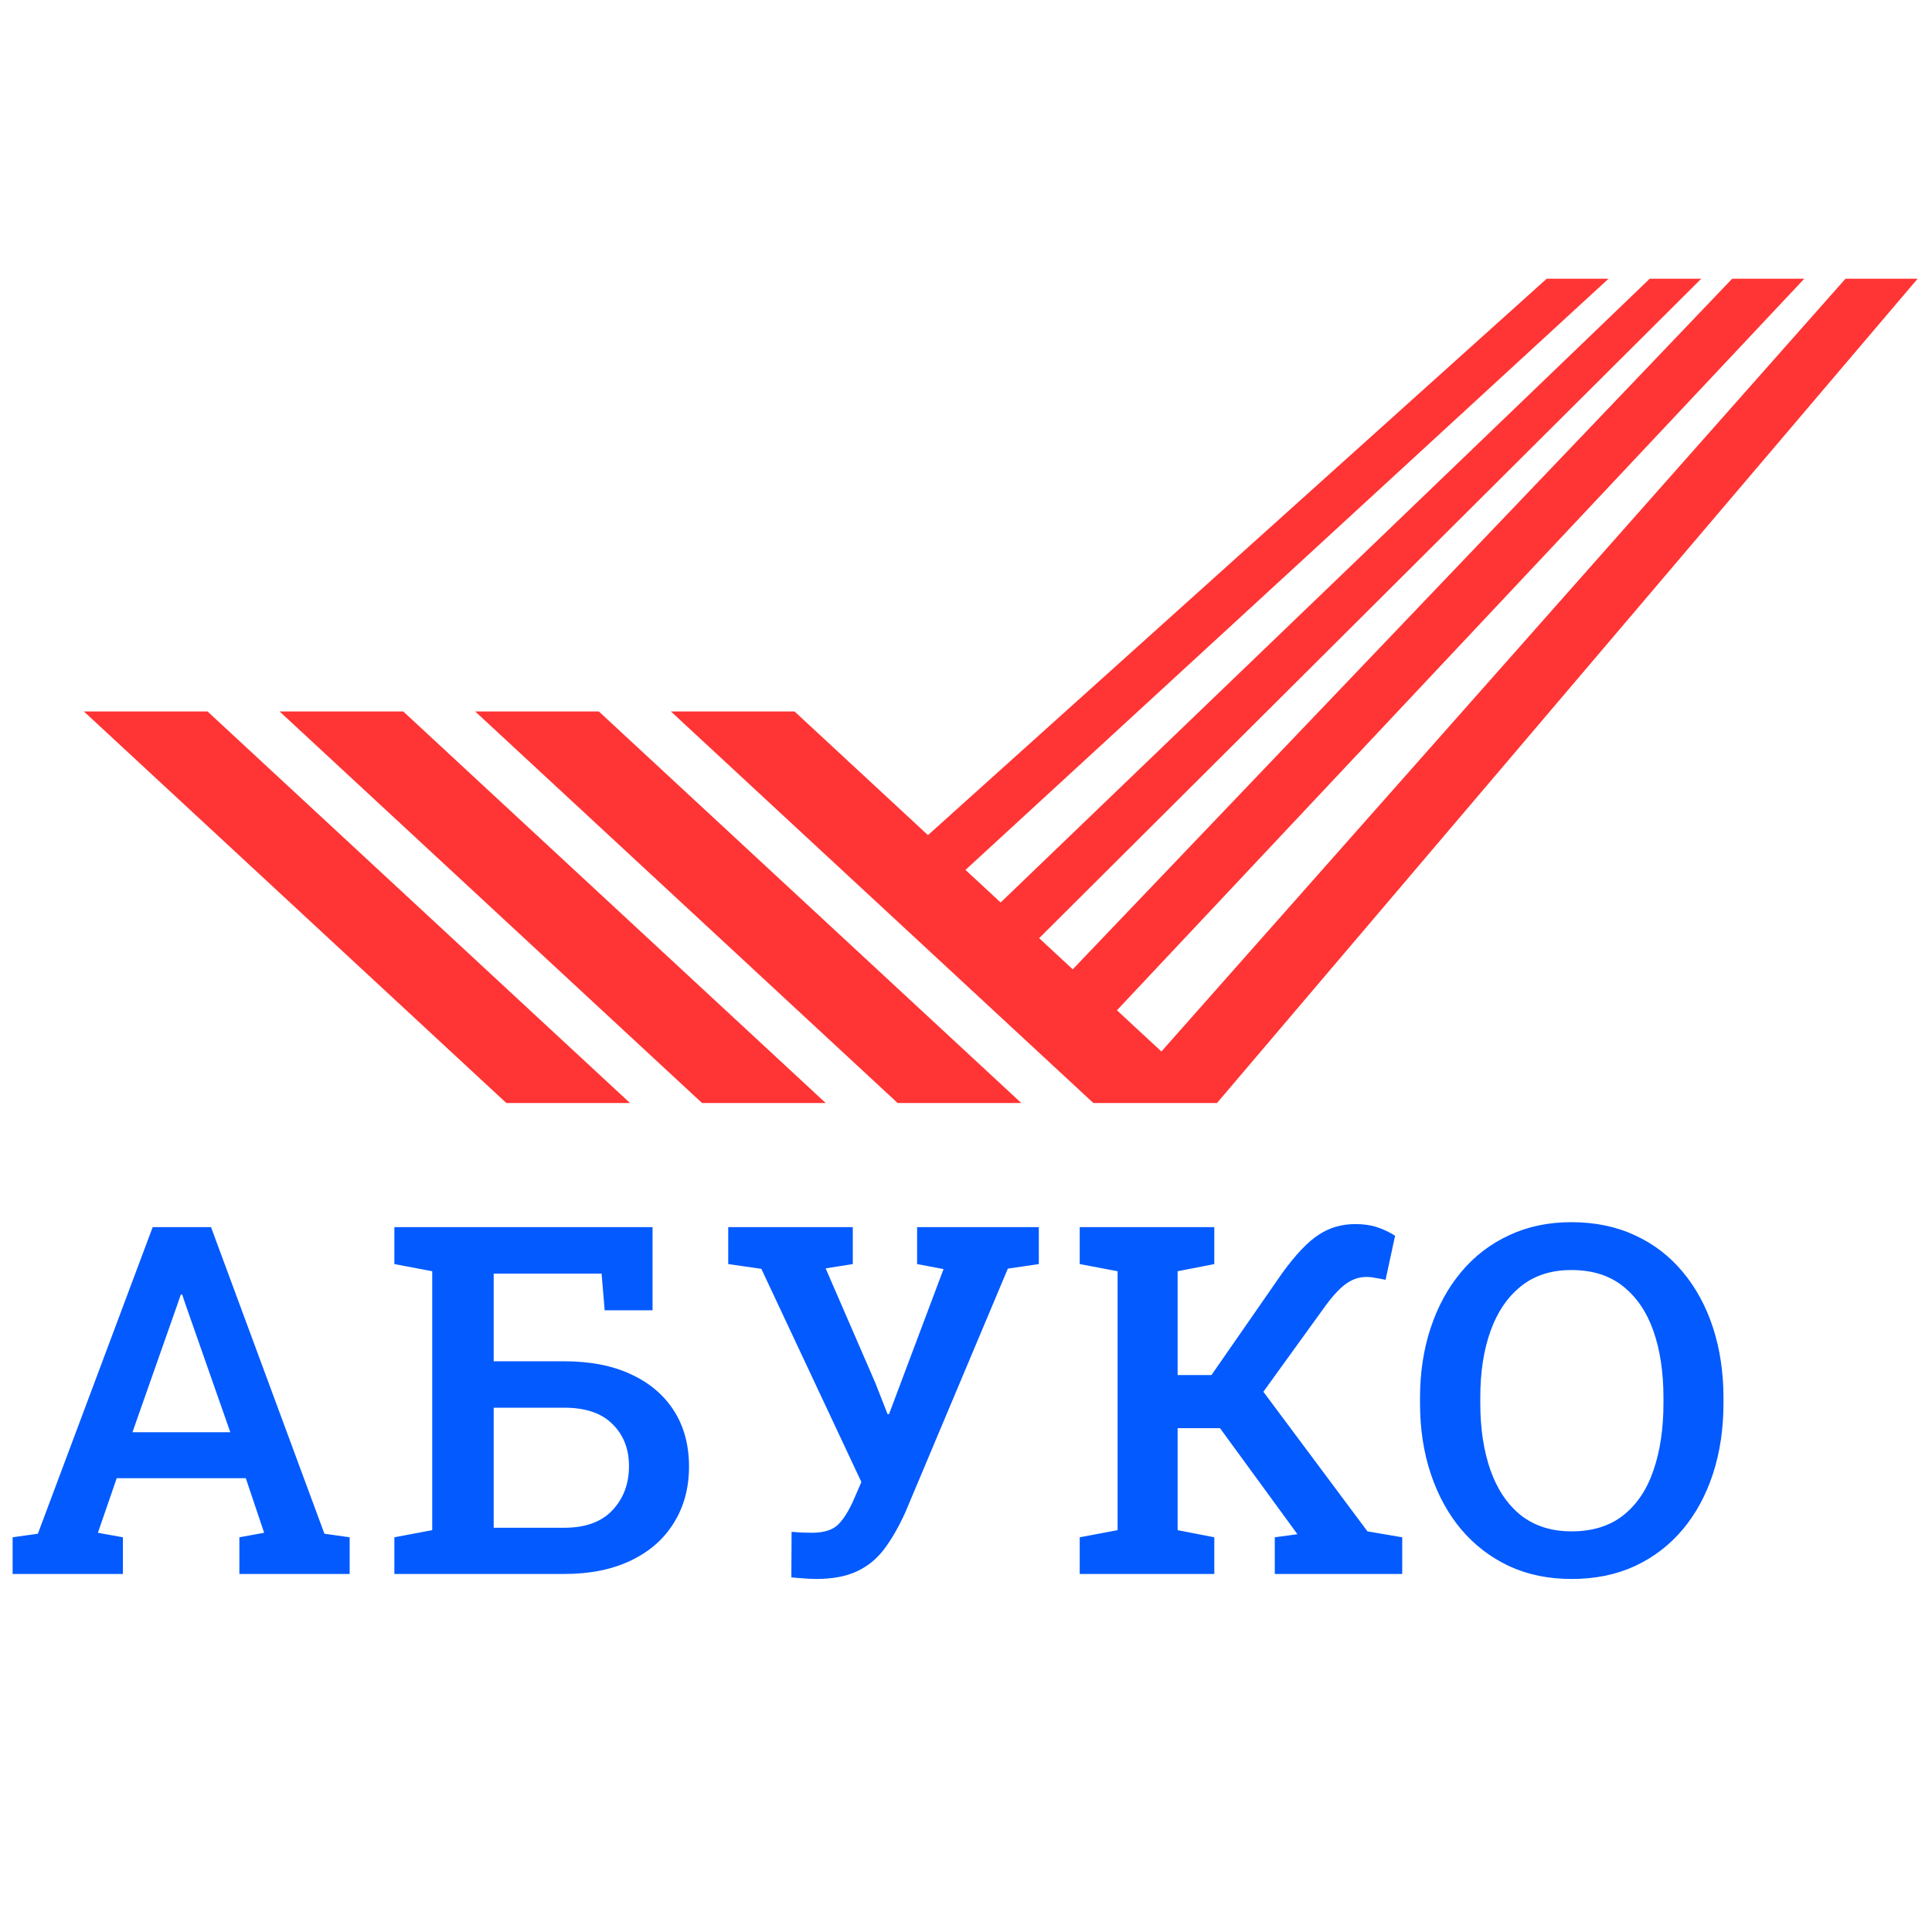
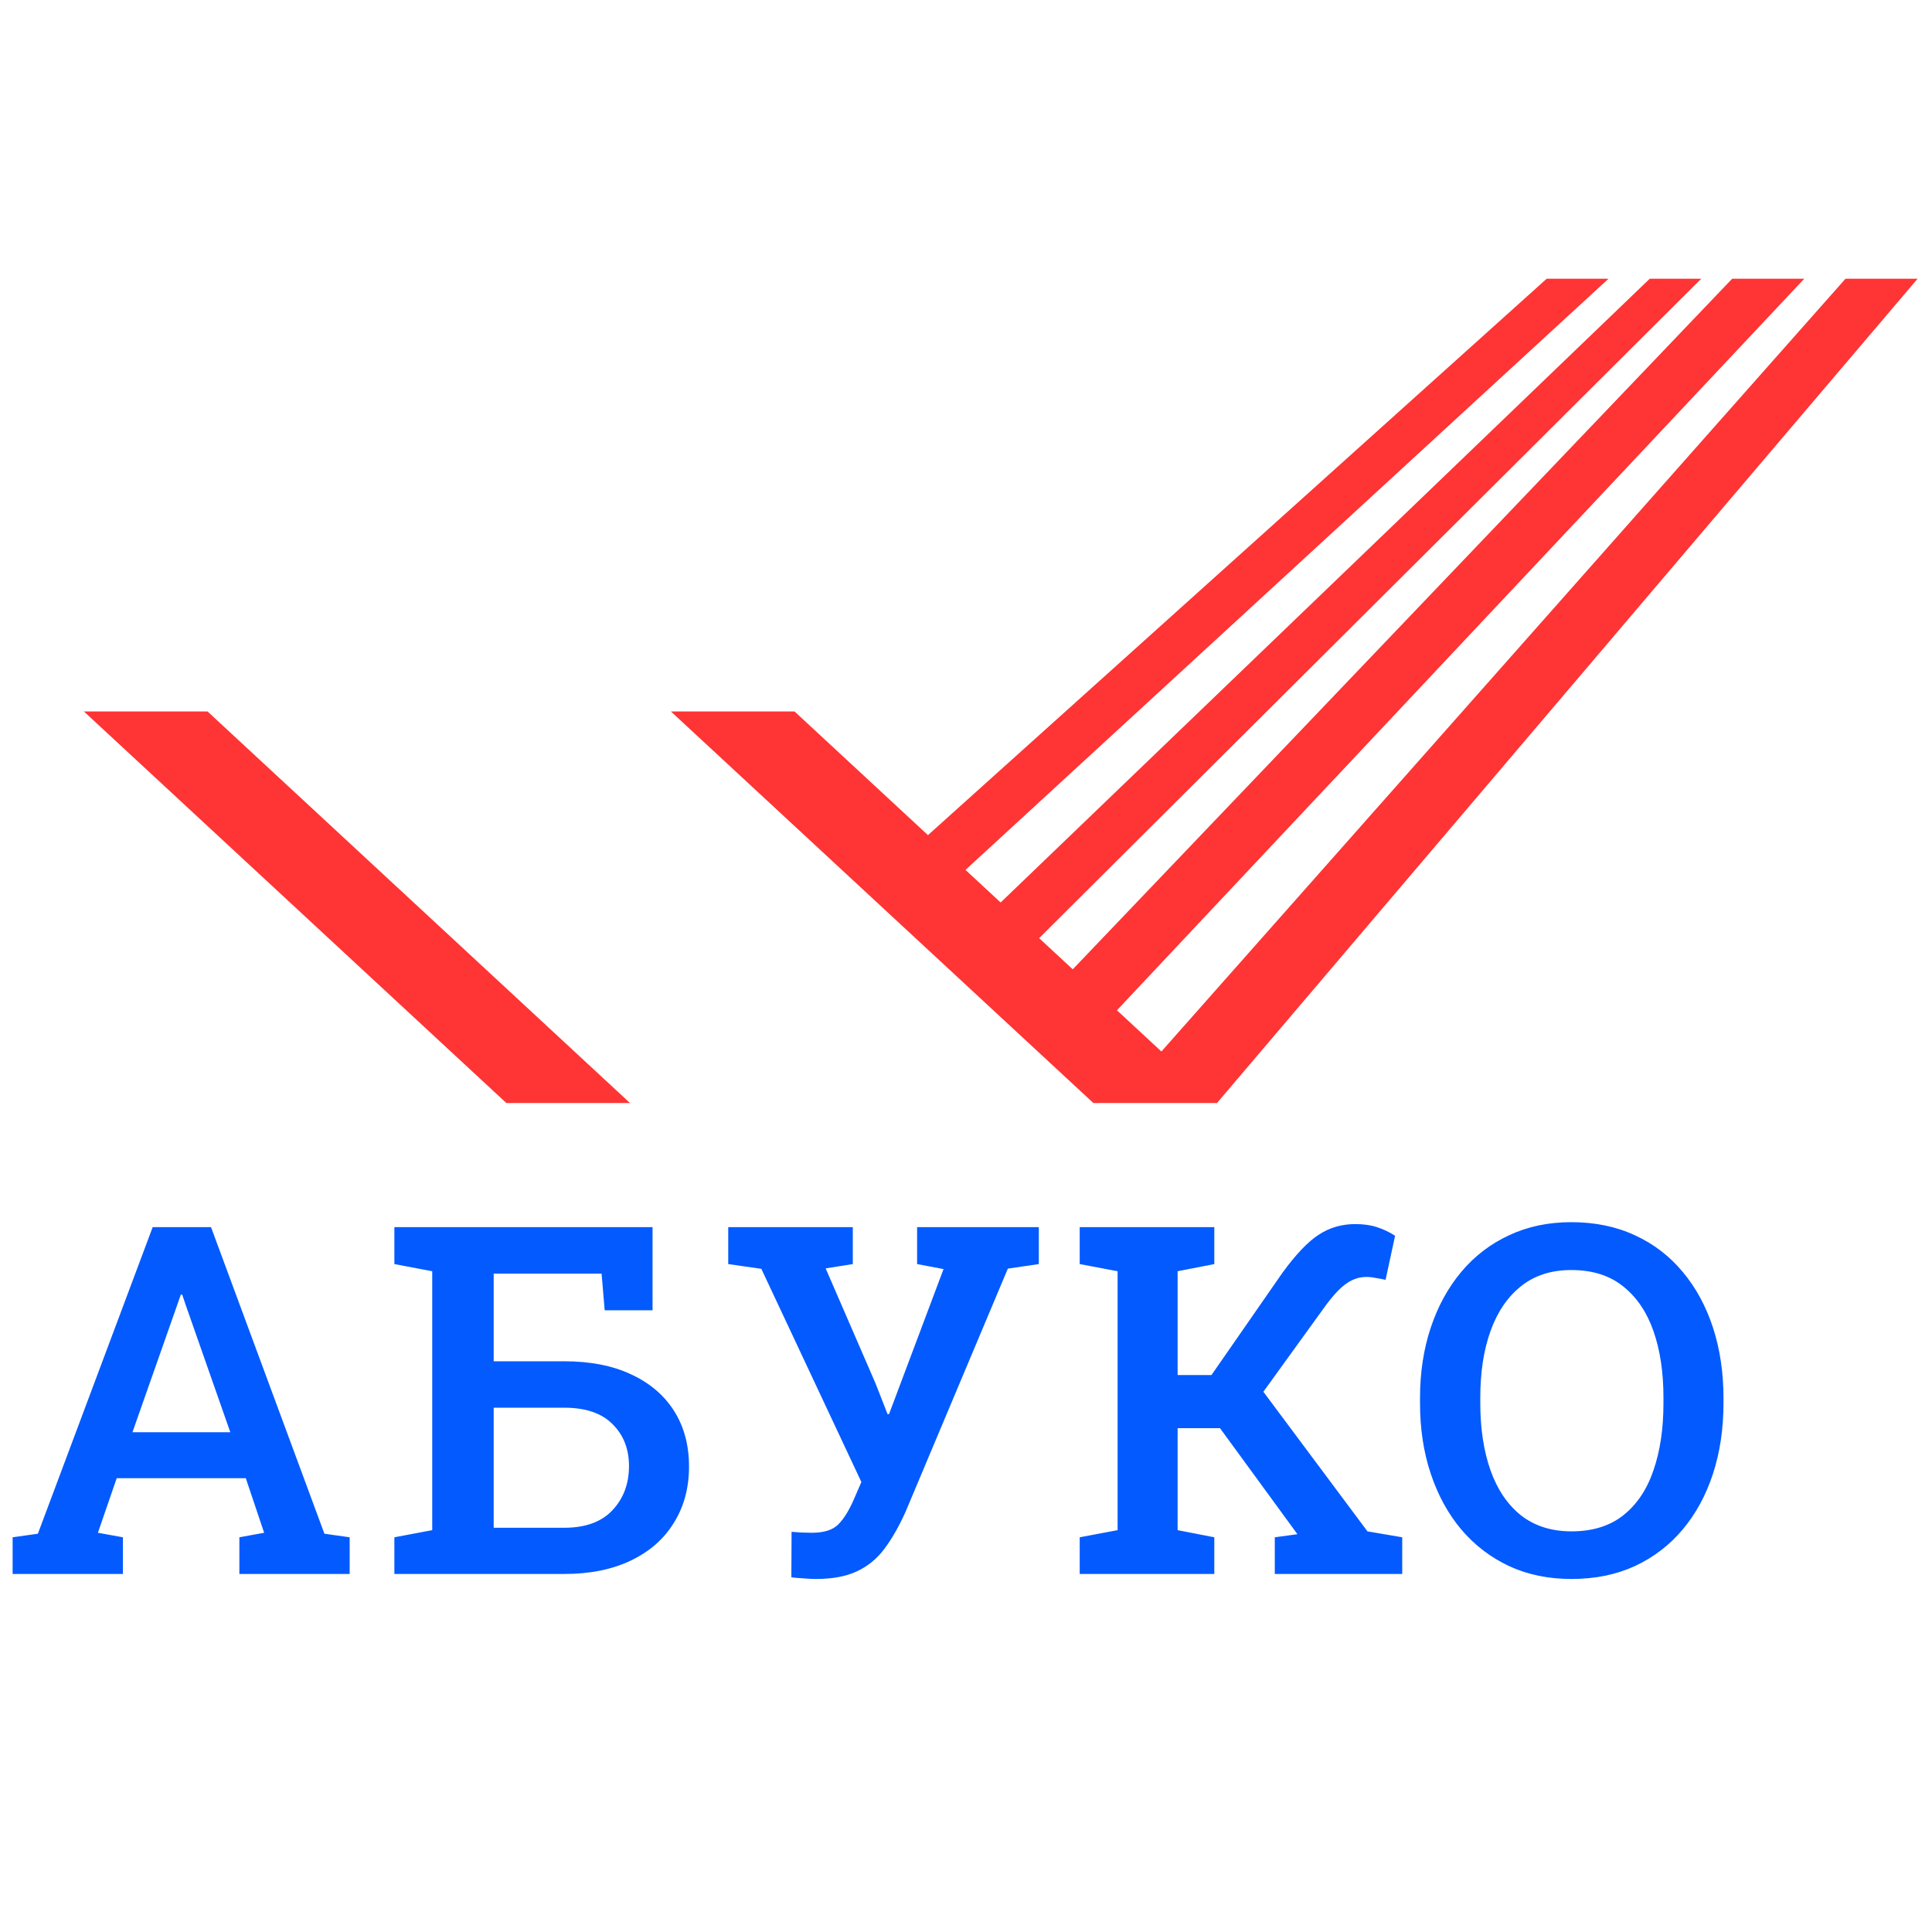
<svg xmlns="http://www.w3.org/2000/svg" width="71" height="70" viewBox="0 0 71 70" fill="none">
-   <path d="M7.628 26.146H3.084L18.608 40.534H23.152L7.628 26.146Z" fill="#FF3434" />
-   <path d="M14.82 26.146H10.276L25.8 40.534H30.344L14.82 26.146Z" fill="#FF3434" />
-   <path d="M22.008 26.146H17.464L32.988 40.534H37.532L22.008 26.146Z" fill="#FF3434" />
+   <path d="M7.628 26.146H3.084L18.608 40.534H23.152L7.628 26.146" fill="#FF3434" />
  <path d="M24.656 26.146H29.2L34.102 30.69L56.84 10.243H59.112L35.481 31.968L36.773 33.165L60.627 10.243H62.52L38.188 34.476L39.423 35.621L63.656 10.243H66.306L41.047 37.126L42.681 38.641L67.821 10.243H70.471L44.724 40.534H40.18L24.656 26.146Z" fill="#FF3434" />
  <path d="M0.464 57.841V56.493L1.392 56.362L5.611 45.096H7.755L11.922 56.362L12.85 56.493V57.841H8.797V56.493L9.707 56.327L9.033 54.322H4.289L3.598 56.327L4.517 56.493V57.841H0.464ZM4.867 52.633H8.464L6.81 47.915L6.696 47.574H6.644L6.521 47.932L4.867 52.633ZM14.493 57.841V56.493L15.884 56.231V46.716L14.493 46.453V45.096H23.981V48.151H22.222L22.108 46.803H18.143V50.025H20.734C21.691 50.025 22.511 50.185 23.194 50.506C23.876 50.821 24.401 51.268 24.769 51.845C25.137 52.423 25.321 53.106 25.321 53.894C25.321 54.681 25.134 55.373 24.76 55.968C24.393 56.563 23.865 57.024 23.176 57.351C22.493 57.678 21.679 57.841 20.734 57.841H14.493ZM18.143 56.143H20.734C21.51 56.143 22.099 55.93 22.502 55.504C22.91 55.072 23.115 54.53 23.115 53.876C23.115 53.246 22.913 52.732 22.511 52.336C22.114 51.933 21.522 51.731 20.734 51.731H18.143V56.143ZM29.983 58.025C29.837 58.025 29.668 58.016 29.476 57.999C29.289 57.987 29.158 57.975 29.082 57.964L29.09 56.292C29.155 56.298 29.271 56.307 29.441 56.318C29.616 56.324 29.747 56.327 29.834 56.327C30.278 56.327 30.602 56.225 30.806 56.021C31.016 55.81 31.215 55.487 31.401 55.049L31.655 54.462L27.979 46.628L26.762 46.453V45.096H31.34V46.453L30.342 46.611L32.172 50.83L32.618 51.968H32.671L34.675 46.637L33.703 46.453V45.096H38.176V46.453L37.038 46.62L33.275 55.565C33.035 56.096 32.779 56.546 32.504 56.913C32.23 57.281 31.892 57.558 31.489 57.745C31.092 57.932 30.59 58.025 29.983 58.025ZM39.679 57.841V56.493L41.071 56.231V46.716L39.679 46.453V45.096H44.625V46.453L43.277 46.716V50.532H44.52L47.12 46.786C47.616 46.103 48.062 45.633 48.459 45.377C48.856 45.114 49.305 44.983 49.807 44.983C50.11 44.983 50.376 45.021 50.603 45.096C50.837 45.172 51.059 45.277 51.269 45.412L50.919 47.031C50.778 47.002 50.653 46.978 50.542 46.961C50.437 46.938 50.329 46.926 50.218 46.926C49.962 46.926 49.722 47.002 49.501 47.154C49.279 47.299 49.022 47.568 48.73 47.959L46.428 51.145L50.253 56.275L51.531 56.493V57.841H46.848V56.493L47.68 56.38L47.654 56.344L44.835 52.484H43.277V56.231L44.625 56.493V57.841H39.679ZM57.752 58.025C56.906 58.025 56.141 57.868 55.459 57.552C54.776 57.231 54.189 56.782 53.699 56.204C53.215 55.627 52.841 54.944 52.579 54.156C52.316 53.368 52.185 52.505 52.185 51.565V51.373C52.185 50.439 52.316 49.578 52.579 48.79C52.841 48.003 53.215 47.32 53.699 46.742C54.189 46.158 54.776 45.709 55.459 45.394C56.141 45.073 56.903 44.913 57.743 44.913C58.613 44.913 59.392 45.073 60.08 45.394C60.769 45.709 61.355 46.158 61.84 46.742C62.324 47.32 62.695 48.003 62.952 48.79C63.208 49.578 63.337 50.439 63.337 51.373V51.565C63.337 52.505 63.208 53.368 62.952 54.156C62.695 54.944 62.324 55.627 61.84 56.204C61.355 56.782 60.769 57.231 60.08 57.552C59.392 57.868 58.616 58.025 57.752 58.025ZM57.752 56.275C58.522 56.275 59.156 56.079 59.651 55.688C60.153 55.291 60.524 54.74 60.763 54.034C61.008 53.328 61.131 52.505 61.131 51.565V51.355C61.131 50.427 61.008 49.613 60.763 48.913C60.518 48.213 60.145 47.664 59.643 47.267C59.147 46.87 58.514 46.672 57.743 46.672C57.008 46.672 56.392 46.87 55.896 47.267C55.4 47.664 55.027 48.213 54.776 48.913C54.525 49.613 54.4 50.427 54.4 51.355V51.565C54.4 52.499 54.525 53.322 54.776 54.034C55.027 54.74 55.4 55.291 55.896 55.688C56.398 56.079 57.017 56.275 57.752 56.275Z" fill="#035AFF" />
</svg>